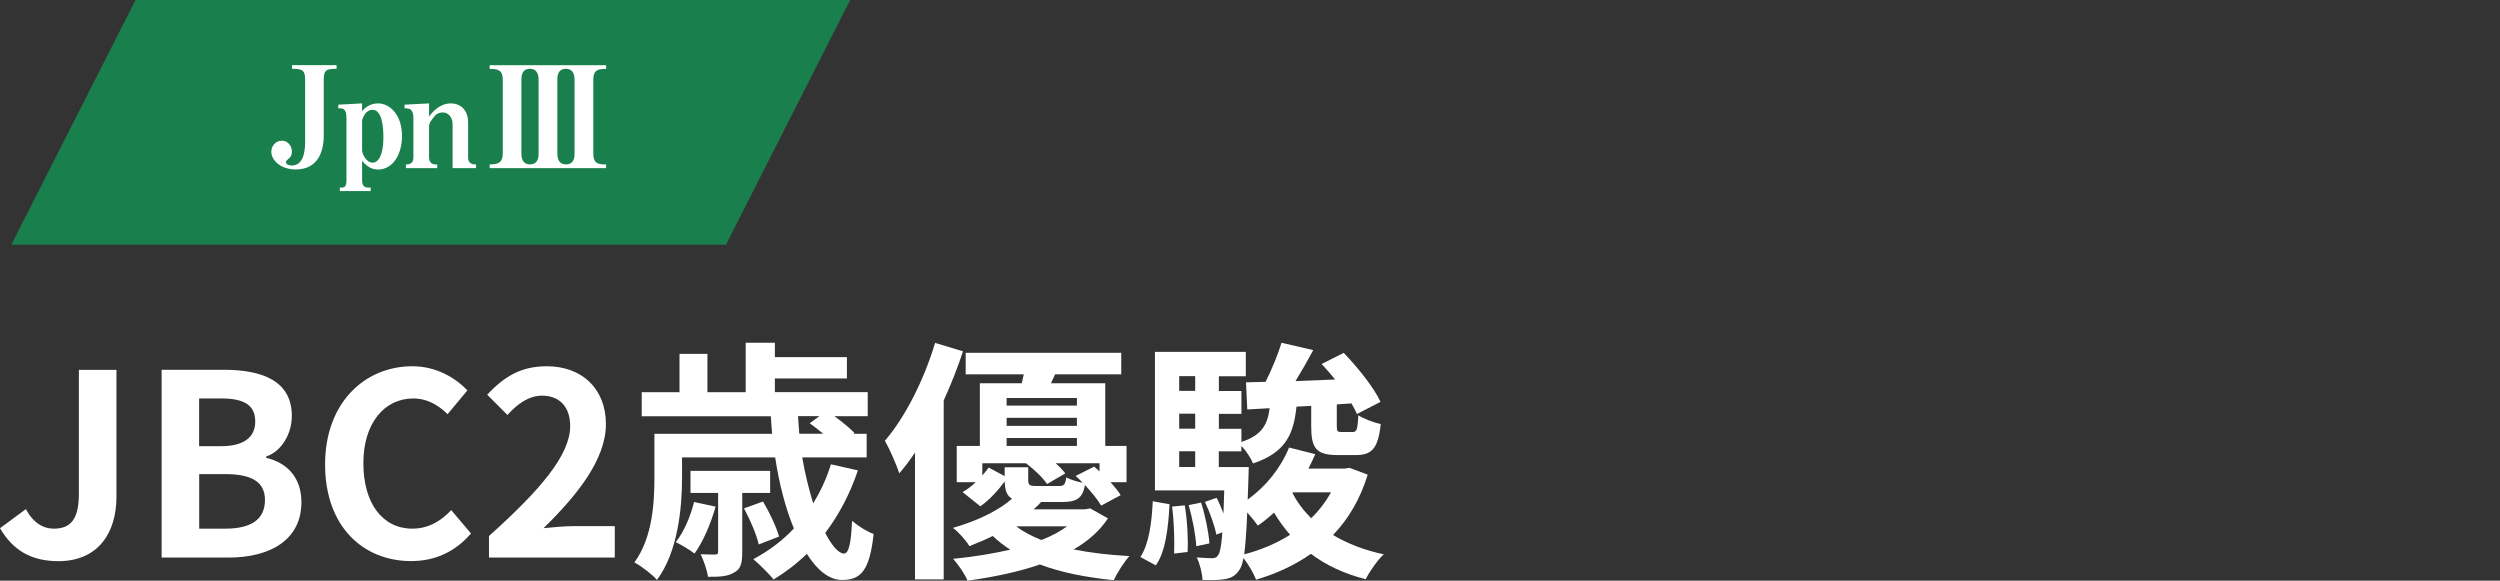
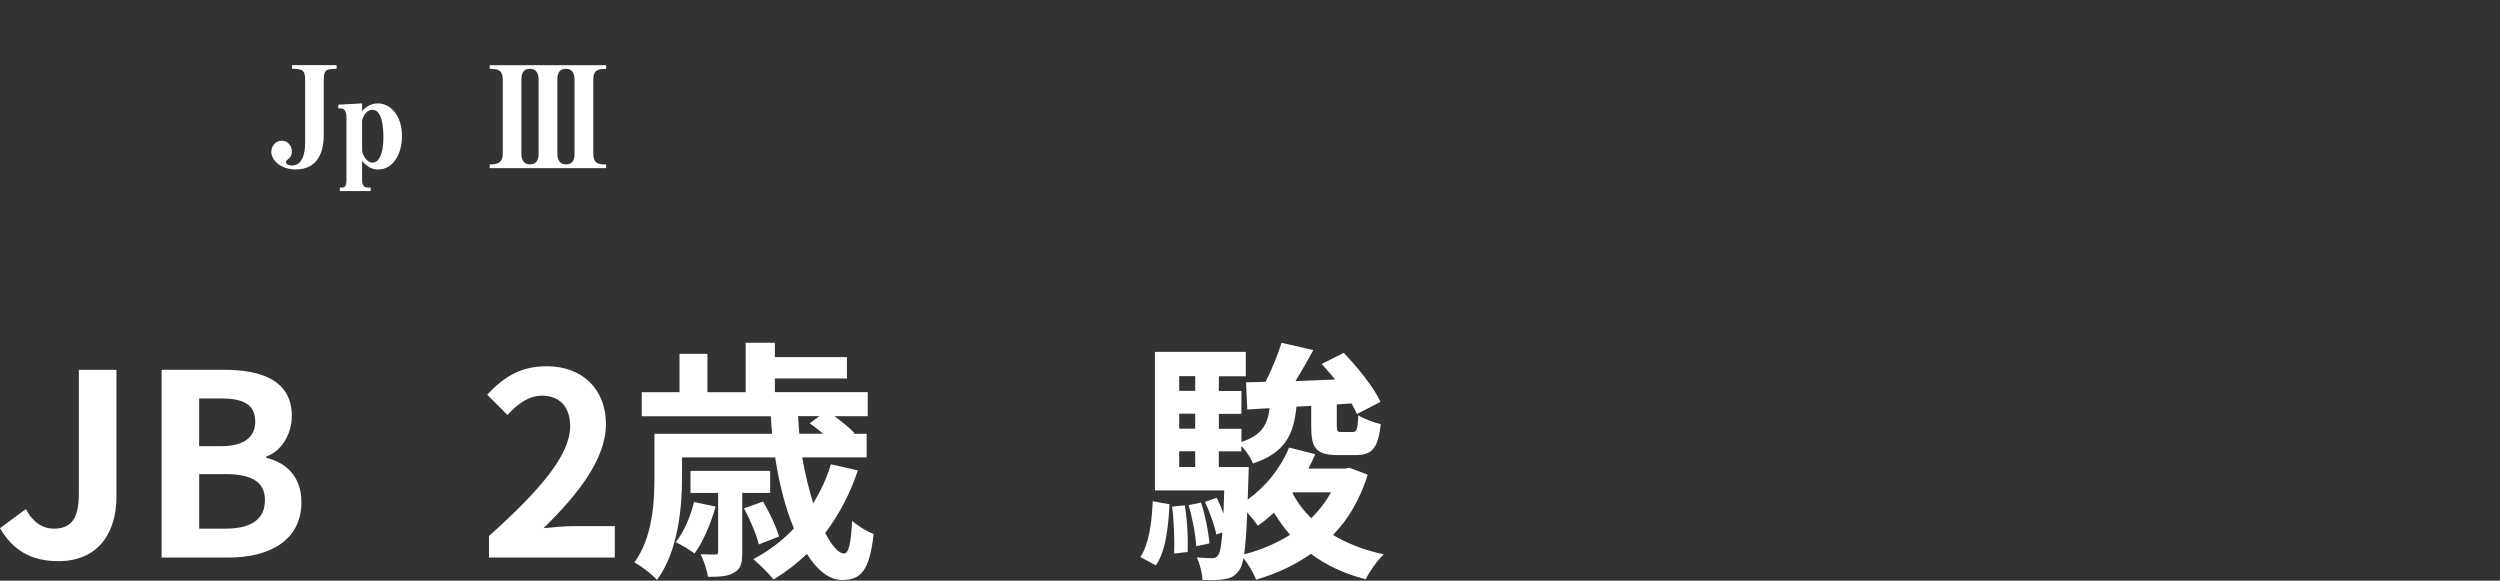
<svg xmlns="http://www.w3.org/2000/svg" id="_レイヤー_2" data-name="レイヤー_2" viewBox="0 0 354.67 82.38">
  <rect x="0" y="0" width="354.67" height="82.38" fill="#333333" stroke="none" />
  <defs>
    <style>
      .cls-1 {
        fill: #fff;
      }

      .cls-2 {
        fill: none;
      }

      .cls-3 {
        fill: #19804d;
      }
    </style>
  </defs>
  <g id="_レイヤー_1-2" data-name="レイヤー_1">
    <g>
      <g>
        <path class="cls-1" d="M0,74.93l3.67-2.7c1.04,1.94,2.45,2.77,3.96,2.77,2.34,0,3.56-1.26,3.56-4.93v-17.6h5.33v18.03c0,5-2.52,9.11-8.24,9.11-3.89,0-6.48-1.58-8.28-4.68Z" />
        <path class="cls-1" d="M22.93,52.46h8.82c5.47,0,9.65,1.58,9.65,6.55,0,2.45-1.37,4.97-3.64,5.76v.18c2.88.68,5,2.7,5,6.3,0,5.36-4.46,7.85-10.33,7.85h-9.5v-26.64ZM31.35,63.3c3.38,0,4.86-1.37,4.86-3.49,0-2.34-1.58-3.28-4.79-3.28h-3.17v6.77h3.1ZM31.97,75c3.64,0,5.62-1.3,5.62-4.07,0-2.59-1.94-3.67-5.62-3.67h-3.71v7.74h3.71Z" />
-         <path class="cls-1" d="M46.12,65.89c0-8.78,5.65-13.93,12.38-13.93,3.38,0,6.08,1.62,7.81,3.42l-2.81,3.38c-1.33-1.3-2.88-2.23-4.89-2.23-4.03,0-7.06,3.46-7.06,9.18s2.74,9.29,6.95,9.29c2.27,0,4.07-1.08,5.51-2.63l2.81,3.31c-2.2,2.56-5.04,3.92-8.5,3.92-6.73,0-12.2-4.82-12.2-13.71Z" />
        <path class="cls-1" d="M69.37,76.04c7.24-6.48,11.52-11.48,11.52-15.59,0-2.7-1.48-4.32-4-4.32-1.94,0-3.56,1.26-4.9,2.74l-2.88-2.88c2.45-2.59,4.82-4.03,8.46-4.03,5.04,0,8.39,3.24,8.39,8.21s-4,10.01-8.85,14.76c1.33-.14,3.1-.29,4.32-.29h5.79v4.46h-17.85v-3.06Z" />
        <path class="cls-1" d="M121.71,66.72c-1.12,3.35-2.7,6.33-4.64,8.89.97,1.84,1.91,2.92,2.66,2.92.68,0,1.01-1.44,1.15-4.64.83.72,2.09,1.51,3.06,1.87-.58,5.26-1.84,6.52-4.5,6.52-1.8,0-3.53-1.4-4.97-3.71-1.44,1.4-3.06,2.63-4.72,3.64-.61-.76-2.05-2.2-2.88-2.88,2.16-1.15,4.1-2.59,5.76-4.36-1.19-2.84-2.09-6.33-2.66-10.08h-13.21v2.84c0,4.32-.58,10.55-3.56,14.54-.65-.76-2.34-2.05-3.2-2.48,2.59-3.56,2.84-8.5,2.84-12.09v-6.16h16.7c-.07-.83-.14-1.66-.18-2.48h-18.32v-3.42h5.36v-5.44h3.96v5.44h5.43v-7.02h4.14v2.05h10.22v3.02h-10.22v1.94h13.17v3.42h-4.72c1.08.79,2.2,1.69,2.84,2.38l-.14.11h1.87v3.35h-9.14c.4,2.38.97,4.57,1.55,6.52,1.04-1.69,1.91-3.53,2.52-5.54l3.82.86ZM101.52,71.87c-.68,2.45-1.8,5.04-2.99,6.66-.58-.47-1.91-1.26-2.66-1.62,1.19-1.51,2.09-3.64,2.59-5.69l3.06.65ZM105.3,69.92v8.42c0,1.51-.18,2.38-1.15,2.88-.9.58-2.12.61-3.71.61-.14-1.01-.61-2.3-1.04-3.2.94.04,1.8.04,2.05.04.36,0,.43-.11.43-.43v-8.31h-3.92v-3.13h11.3v3.13h-3.96ZM107.64,77.23c-.29-1.33-1.22-3.49-2.09-5.11l2.7-.97c.9,1.51,1.91,3.64,2.27,4.97l-2.88,1.12ZM113.22,59.05c.04.83.11,1.66.18,2.48h3.38c-.65-.54-1.33-1.08-1.91-1.48l1.37-1.01h-3.02Z" />
-         <path class="cls-1" d="M136.62,49.84c-.76,2.3-1.69,4.68-2.74,6.98v25.38h-4.07v-18c-.72,1.08-1.48,2.09-2.23,2.95-.32-1.01-1.37-3.49-2.05-4.61,2.88-3.35,5.54-8.6,7.13-13.89l3.96,1.19ZM157.17,73.56c-1.12,1.69-2.74,3.17-4.86,4.39,2.41.47,5.08.79,7.92.94-.79.86-1.73,2.38-2.23,3.42-3.92-.4-7.45-1.08-10.47-2.23-2.92,1.01-6.37,1.76-10.26,2.3-.4-.94-1.3-2.27-2.05-3.1,3.02-.29,5.72-.76,8.1-1.3-.9-.58-1.73-1.22-2.48-1.94-1.01.5-2.12.97-3.31,1.44-.5-.83-1.58-2.05-2.34-2.59,3.74-1.08,6.59-2.56,8.39-4.14-.76-.43-1.01-1.19-1.04-2.45-.94,1.26-2.12,2.59-3.46,3.53l-2.52-2.02c.65-.36,1.3-.86,1.87-1.4h-2.7v-5.15h3.28v-8.89h5.94c.11-.4.18-.83.29-1.26h-8.24v-3.06h22.07v3.06h-9.39l-.58,1.26h7.7v8.89h3.02v5.15h-2.27c.58.65,1.12,1.3,1.44,1.84l-2.77,1.48c-.47-.83-1.37-1.91-2.3-2.92-.32,1.84-1.15,2.41-3.2,2.41h-3.02c-.32.36-.68.72-1.08,1.04h7.31l.72-.14,2.56,1.44ZM145.87,66.29v1.8c0,.76.22.86,1.19.86h3.17c.72,0,.9-.22,1.04-1.22.54.29,1.51.61,2.34.76-.32-.32-.68-.68-1.01-.97l2.63-1.33c.25.22.5.43.76.68v-1.15h-6.23c.58.5,1.04,1.01,1.37,1.44l-2.59,1.51c-.58-.9-1.84-2.09-2.99-2.95h-6.19v1.73c.32-.36.65-.76.9-1.12l2.27,1.22v-1.26h3.35ZM142.81,56.46v1.08h9.97v-1.08h-9.97ZM152.78,59.27h-9.97v1.15h9.97v-1.15ZM142.81,63.26h9.97v-1.12h-9.97v1.12ZM144.18,74.67c.97.76,2.2,1.4,3.56,1.94,1.48-.58,2.66-1.22,3.64-1.94h-7.2Z" />
        <path class="cls-1" d="M161.78,79.03c1.22-1.84,1.62-4.86,1.76-7.92l2.38.43c-.18,3.31-.54,6.66-1.94,8.67l-2.2-1.19ZM194.04,67.33c-1.08,3.49-2.74,6.3-4.93,8.57,2.05,1.22,4.46,2.16,7.2,2.74-.9.83-2.02,2.45-2.56,3.53-3.02-.76-5.62-1.98-7.77-3.6-2.3,1.62-4.9,2.81-7.78,3.67-.36-.9-1.08-2.2-1.8-3.06-.14.86-.36,1.4-.61,1.73-.58.83-1.19,1.12-2.09,1.26-.68.14-1.87.14-3.09.11-.07-1.01-.4-2.34-.83-3.2.94.07,1.69.11,2.16.11.4,0,.65-.07.9-.47.25-.36.43-1.26.58-3.2l-.86.32c-.25-1.3-.94-3.2-1.62-4.64l1.66-.58c.36.68.68,1.48.97,2.23.04-.94.07-2.02.11-3.28h-9.83v-19.65h12.89v3.46h-3.82v2.09h3.2v3.24h-3.2v2.12h3.2v1.87c2.92-.97,3.71-2.48,4-4.79l-3.17.18-.18-3.85,2.77-.07c.9-1.76,1.76-3.89,2.27-5.54l4.5,1.04c-.79,1.48-1.66,2.99-2.52,4.39,1.8-.07,3.71-.14,5.62-.22-.61-.76-1.26-1.51-1.91-2.2l3.13-1.58c1.98,2.05,4.28,4.9,5.22,6.95l-3.35,1.73c-.18-.47-.47-.97-.76-1.51l-2.09.14v3.06c0,.79.11.86.72.86h1.51c.58,0,.72-.29.83-2.38.68.47,2.2,1.04,3.17,1.26-.36,3.49-1.3,4.39-3.53,4.39h-2.59c-3.1,0-3.74-1.04-3.74-4.1v-2.88l-2.09.11c-.4,3.96-1.58,6.52-6.16,8.06-.29-.72-.97-1.8-1.66-2.48v.76h-3.2v2.23h4.25s-.04.94-.04,1.37l-.11,3.24c2.56-1.84,4.68-4.46,5.87-7.38l3.71.94c-.29.68-.61,1.37-.97,2.05h5.15l.68-.11,2.59.97ZM168.08,71.69c.36,2.09.5,4.86.4,6.62l-1.91.22c.07-1.8,0-4.54-.29-6.66l1.8-.18ZM167.29,53.36v2.09h2.27v-2.09h-2.27ZM169.56,58.69h-2.27v2.12h2.27v-2.12ZM167.29,66.25h2.27v-2.23h-2.27v2.23ZM170.39,71.29c.61,1.87,1.08,4.25,1.19,5.8l-1.87.4c-.07-1.55-.54-3.96-1.08-5.83l1.76-.36ZM183.02,75.86c-.83-.94-1.58-1.98-2.27-3.13-.76.68-1.51,1.3-2.3,1.84-.32-.47-.9-1.19-1.51-1.87-.11,2.74-.25,4.61-.43,5.94,2.38-.61,4.57-1.55,6.51-2.77ZM183.42,69.85l-.07.07c.68,1.33,1.58,2.52,2.66,3.6,1.12-1.08,2.05-2.3,2.81-3.67h-5.4Z" />
      </g>
      <g>
-         <polygon class="cls-3" points="1.61 34.71 19.23 0 120.61 0 102.99 34.71 1.61 34.71" />
        <g>
          <path class="cls-1" d="M45.93,11.34v7.88c0,2.28-.82,4.82-3.98,4.82-2.18,0-3.46-1.36-3.46-2.5,0-.78.56-1.58,1.5-1.58.88,0,1.42.78,1.42,1.54,0,.5-.18.82-.58,1.12-.26.22-.26.3-.26.38,0,.32.4.48.82.48,1.6,0,1.9-1.86,1.9-3.32v-8.82c0-1.46-.44-1.56-1.86-1.58v-.52h6.32v.52c-1.46.02-1.82.12-1.82,1.58Z" />
          <path class="cls-1" d="M53.63,24.05c-1.16,0-1.8-.72-2.26-1.22v2.74c0,.66.22,1.04.88,1.04h.34v.5h-4.38v-.5h.3c.42,0,.64-.24.64-1.04v-8.84c0-.92-.24-1.36-.86-1.36h-.3v-.52l3.38-.18v1.1c.34-.38,1-1.1,2.28-1.1,1.6,0,3.38,1.56,3.38,4.62,0,2.72-1.36,4.76-3.4,4.76ZM52.85,15.58c-.22,0-1.06.06-1.48,1.46v4.26c0,.58.62,1.78,1.5,1.78.64,0,1.52-.74,1.52-3.64,0-1.48-.2-3.86-1.54-3.86Z" />
-           <path class="cls-1" d="M64.21,23.85v-6.24c0-.88-.54-1.66-1.42-1.66-.4,0-.88.2-1.04.42-.7.86-.88,1.06-.88,1.68v4.3c0,.62.38.98.88.98h.28v.52h-4.44v-.52c.28,0,1.06,0,1.06-.98v-5.54c0-1.44-.6-1.44-1.26-1.44v-.52l3.48-.18v1.86c.44-.56,1.44-1.86,3.08-1.86s2.46,1.22,2.46,2.66v5.02c0,.98.78.98,1.12.98v.52h-3.32Z" />
          <path class="cls-1" d="M69.47,23.85v-.52c1.04-.02,1.86-.14,1.86-1.56v-10.44c0-1.42-.68-1.54-1.86-1.56v-.52h16.52v.52c-1.14.02-1.82.12-1.82,1.56v10.44c0,1.44.68,1.56,1.82,1.56v.52h-16.52ZM76.41,11.32c0-.32,0-1.56-1.22-1.56s-1.22,1.14-1.22,1.56v10.44c0,.34,0,1.56,1.22,1.56s1.22-1.14,1.22-1.56v-10.44ZM81.51,11.32c0-.32,0-1.56-1.22-1.56s-1.22,1.14-1.22,1.56v10.44c0,.34,0,1.56,1.22,1.56s1.22-1.14,1.22-1.56v-10.44Z" />
        </g>
      </g>
      <rect class="cls-2" x="0" y="21.04" width="354.67" height="50" />
    </g>
  </g>
</svg>